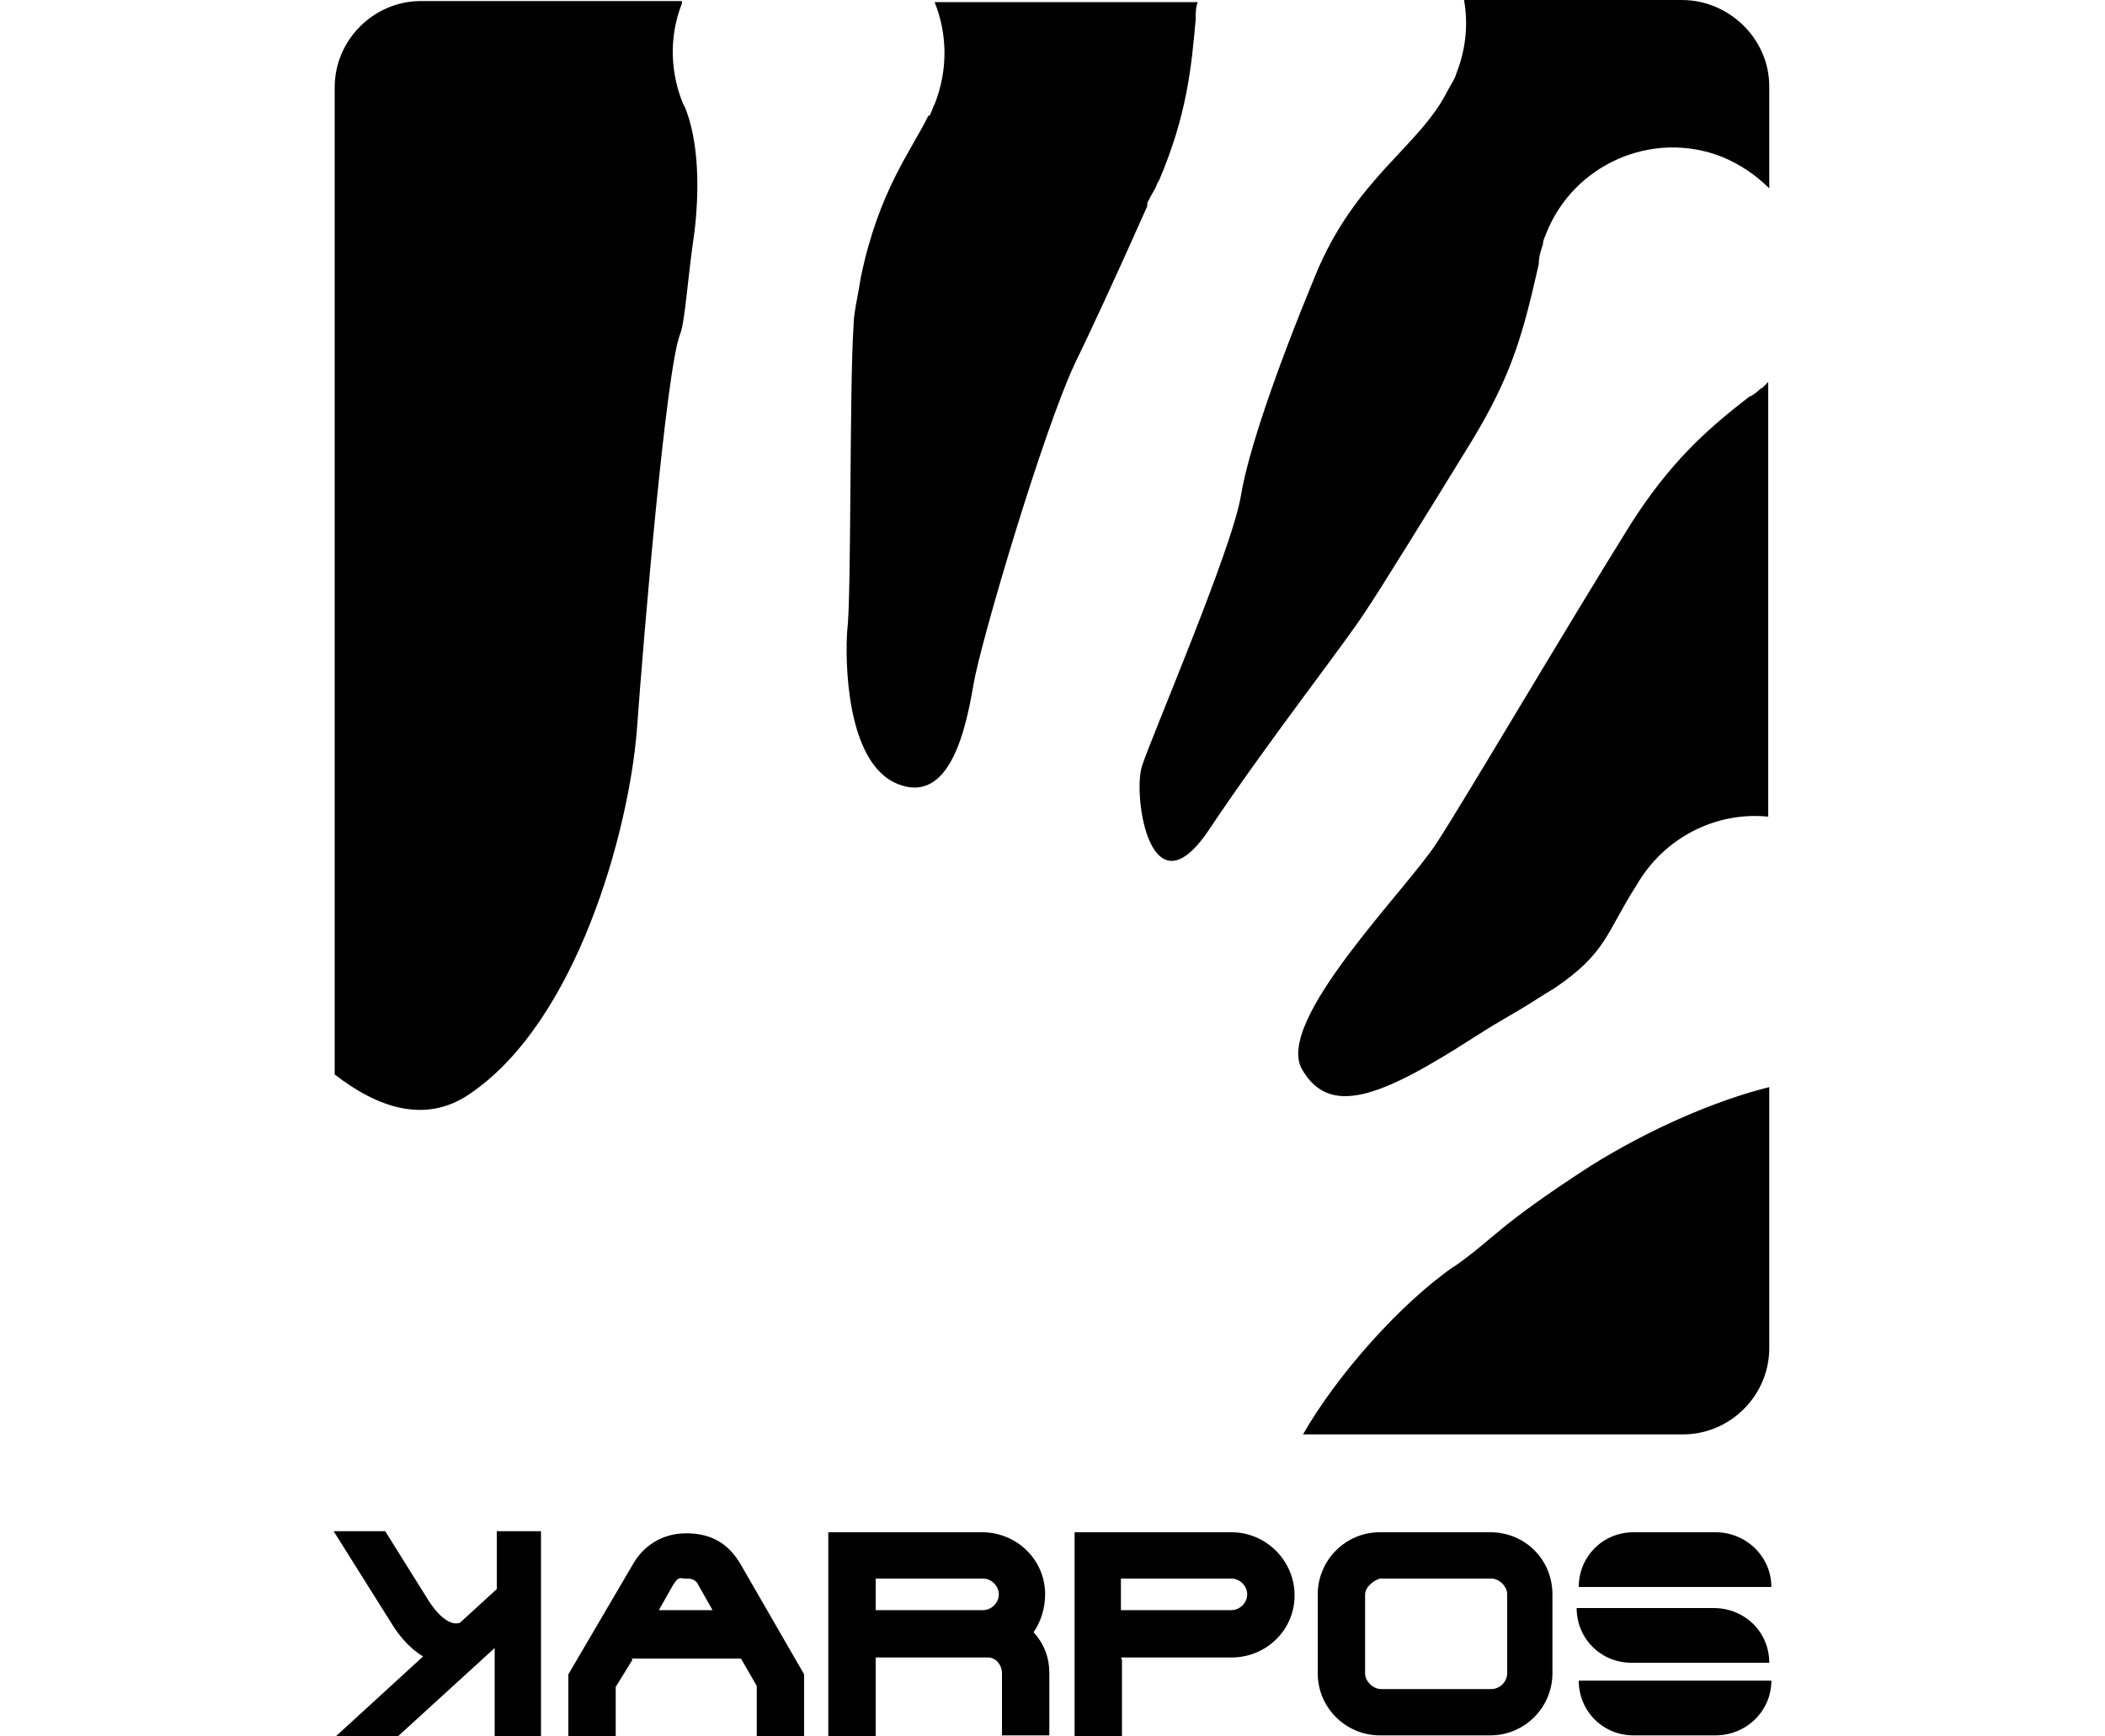
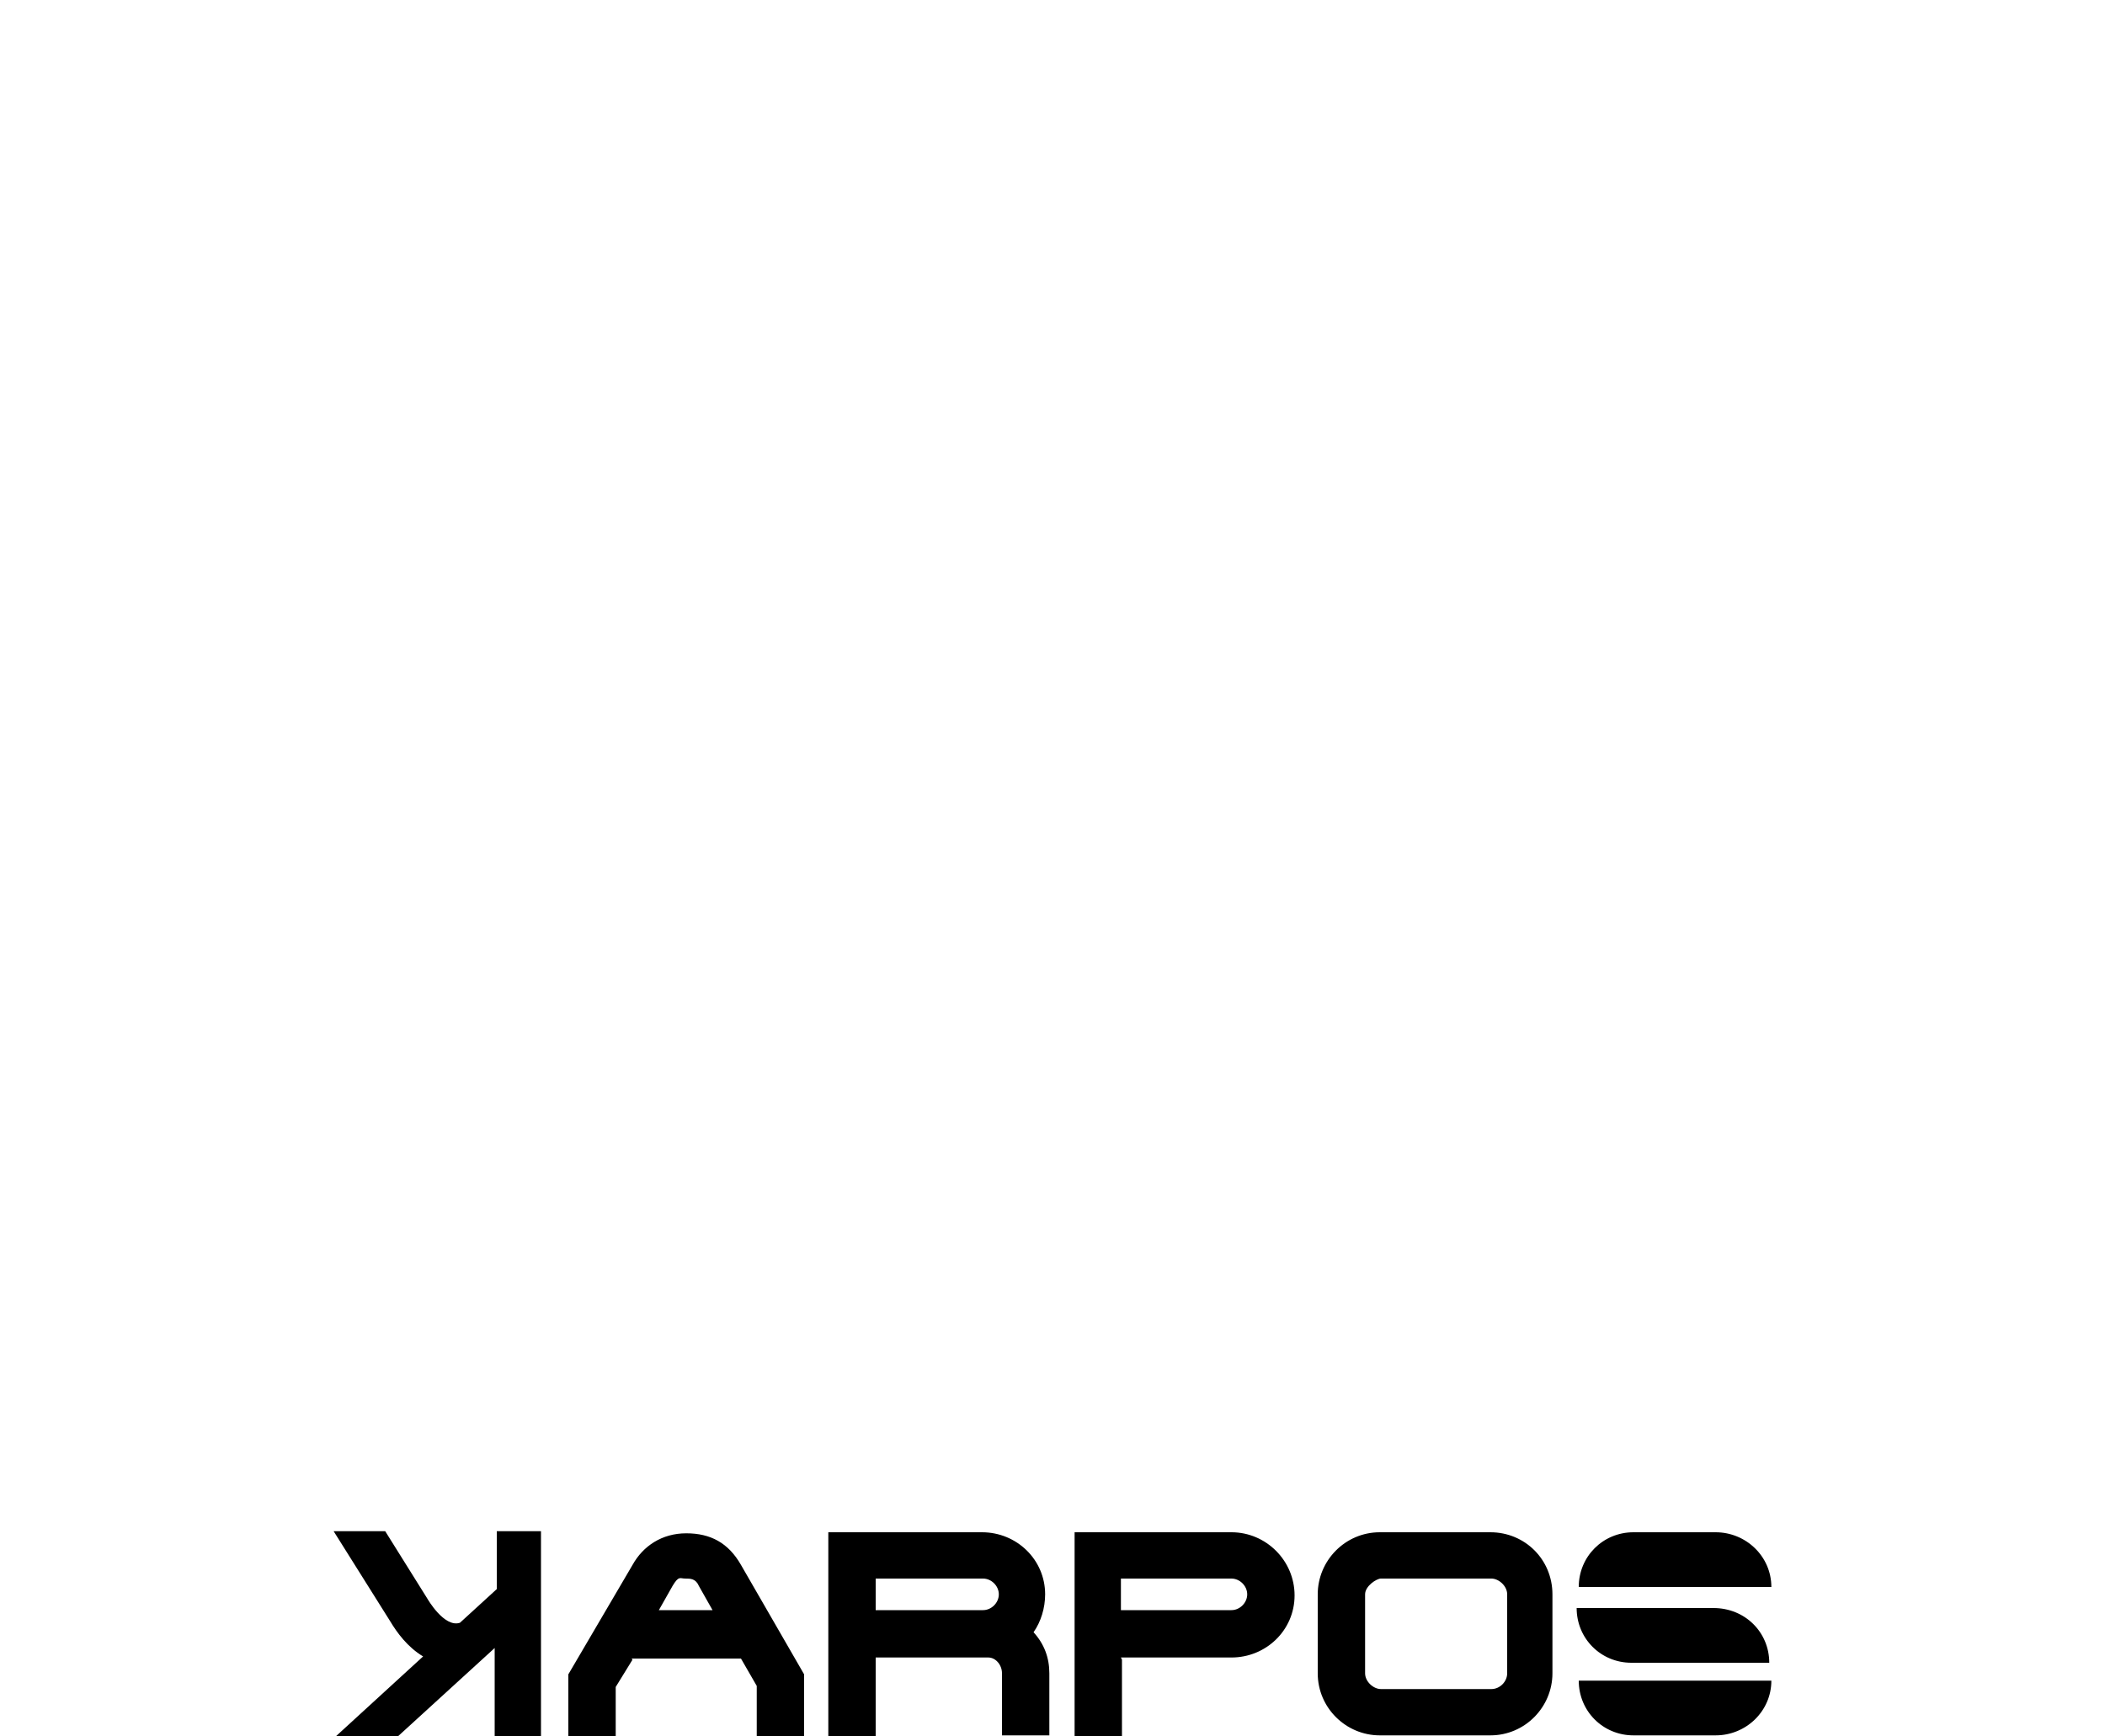
<svg xmlns="http://www.w3.org/2000/svg" id="layer" version="1.1" viewBox="0 0 200 165">
  <defs>
    <style>
      .cls-1 {
        fill: #000;
        stroke-width: 0px;
      }
    </style>
  </defs>
  <path class="cls-1" d="M150,150.8c0-2.9,2.3-5.2,5.2-5.2h7.8c2.9,0,5.3,2.3,5.3,5.2h-18.2ZM168.1,158c0-2.9-2.3-5.2-5.3-5.2h-13c0,2.9,2.3,5.2,5.2,5.2h13ZM150,159.7c0,2.9,2.3,5.2,5.2,5.2h7.8c2.9,0,5.3-2.3,5.3-5.2h-18.2ZM60,157.6h10.4l1.5,2.6v4.9h4.5v-6l-6-10.4c-1.2-2.1-2.9-3-5.2-3s-4.1,1.2-5.1,3l-6.1,10.4v6h4.5v-4.8l1.6-2.6h0ZM67.8,153h-5.2l1.3-2.3c.6-1,.7-.7,1.2-.7s1,0,1.3.7c0,0,1.3,2.3,1.3,2.3ZM78.7,145.5v19.5h4.5v-7.5h10.7c.7,0,1.3.7,1.3,1.5v5.9h4.5v-5.9c0-1.5-.5-2.8-1.5-3.9.7-1,1.1-2.3,1.1-3.6,0-3.3-2.7-5.9-6-5.9h-14.6,0ZM93.4,150c.8,0,1.5.7,1.5,1.5s-.7,1.5-1.5,1.5h-10.2v-3h10.2ZM106.5,157.5h10.5c3.3,0,6-2.6,6-5.9s-2.7-6-6-6h-14.9v19.5h4.5v-7.4h0ZM106.5,150h10.5c.8,0,1.5.7,1.5,1.5s-.7,1.5-1.5,1.5h-10.5v-3ZM125.2,159c0,3.3,2.7,5.9,5.9,5.9h10.5c3.3,0,5.9-2.7,5.9-5.9v-7.5c0-3.3-2.6-5.9-5.9-5.9h-10.5c-3.3,0-5.9,2.7-5.9,5.9v7.5M143.2,159c0,.8-.7,1.5-1.5,1.5h-10.5c-.7,0-1.5-.7-1.5-1.5v-7.5c0-.8,1.1-1.5,1.5-1.5h10.5c.7,0,1.5.7,1.5,1.5v7.5M47.2,145.5v5.5l-3.5,3.2c-1.5.5-3.1-2.3-3.1-2.3h0c0,0-4-6.4-4-6.4h-4.9l5.4,8.6h0c.6,1,1.6,2.4,3.1,3.3l-8.3,7.6h5.9l9.2-8.4v8.4h4.4v-19.5h-4.3,0Z" />
-   <path class="cls-1" d="M138.2,120.3c-5.2,3.6-11.2,10.4-14.4,16h36.1c4.5,0,8.2-3.7,8.2-8.2v-24.8c-5.2,1.3-11.4,4-17,7.5-9.1,5.9-9,6.8-13,9.6M159.8,0h-20.7c.4,2.2.2,4.6-.7,6.9-.2.7-.6,1.2-.9,1.8h0c-2.7,5.3-8.7,8.2-12.5,17.4h0c-3.8,9.2-6.4,16.8-7.1,21-.8,5-8.5,22.9-9.4,25.7s.8,14.4,6.4,6,13-17.8,14.9-20.8c1.1-1.6,5.8-9.2,10.1-16.2,3.8-6.3,4.8-10.1,6.3-16.7,0-.7.2-1.3.4-1.9h0c0-.4.2-.7.3-1,2.6-6.6,10.1-9.9,16.7-7.3,1.7.7,3.2,1.7,4.5,3v-9.7c0-4.5-3.8-8.2-8.3-8.2M65,10.1c-1.3-3-1.5-6.5-.2-9.8,0,0,0-.2,0-.2h-24.8c-4.5,0-8.2,3.7-8.2,8.2v93.8c4,3.1,8.6,4.8,12.9,1.8,10.1-6.9,15-24.8,15.8-34.4.7-9.7,2.8-34.3,4.1-37.7.5-1.2.7-5.2,1.4-9.9.4-3.5.5-8.4-1-11.9h0ZM109,19.3c.2-.4.4-.8.7-1.3.2-.3.2-.6.4-.8,2.7-6.3,3.1-10.9,3.5-15.3,0-.6,0-1.2.2-1.7h-25c1.2,3,1.3,6.4,0,9.7-.2.3-.2.6-.4.9h0s0,.2-.2.2h0c-1.6,3.3-4.7,7.1-6.4,15.3-.3,1.9-.7,3.5-.7,4.6-.4,5.9-.2,25.9-.6,29-.2,2.6-.2,12.6,4.8,14.6,5,2,6.5-5.4,7.2-9.5s6.6-24,9.6-30.4c1.5-3.1,3.7-7.8,6.9-15h0v-.2ZM167.4,36.8h0c-.3.3-.7.7-1.2.9-4.3,3.3-7.6,6.4-11.2,12-6.3,10.1-16,26.6-18.5,30.4-2.9,4.5-15.4,16.9-12.8,21.5,2.6,4.5,7.3,2.8,16.3-3,2.7-1.7,1.1-.7,4.3-2.6h0c1.2-.7,2.2-1.4,3.4-2.1,5-3.4,4.9-5.3,7.8-9.8h0c2.6-4.5,7.5-7,12.5-6.5v-41.3c-.2.2-.5.5-.7.7h0Z" />
</svg>